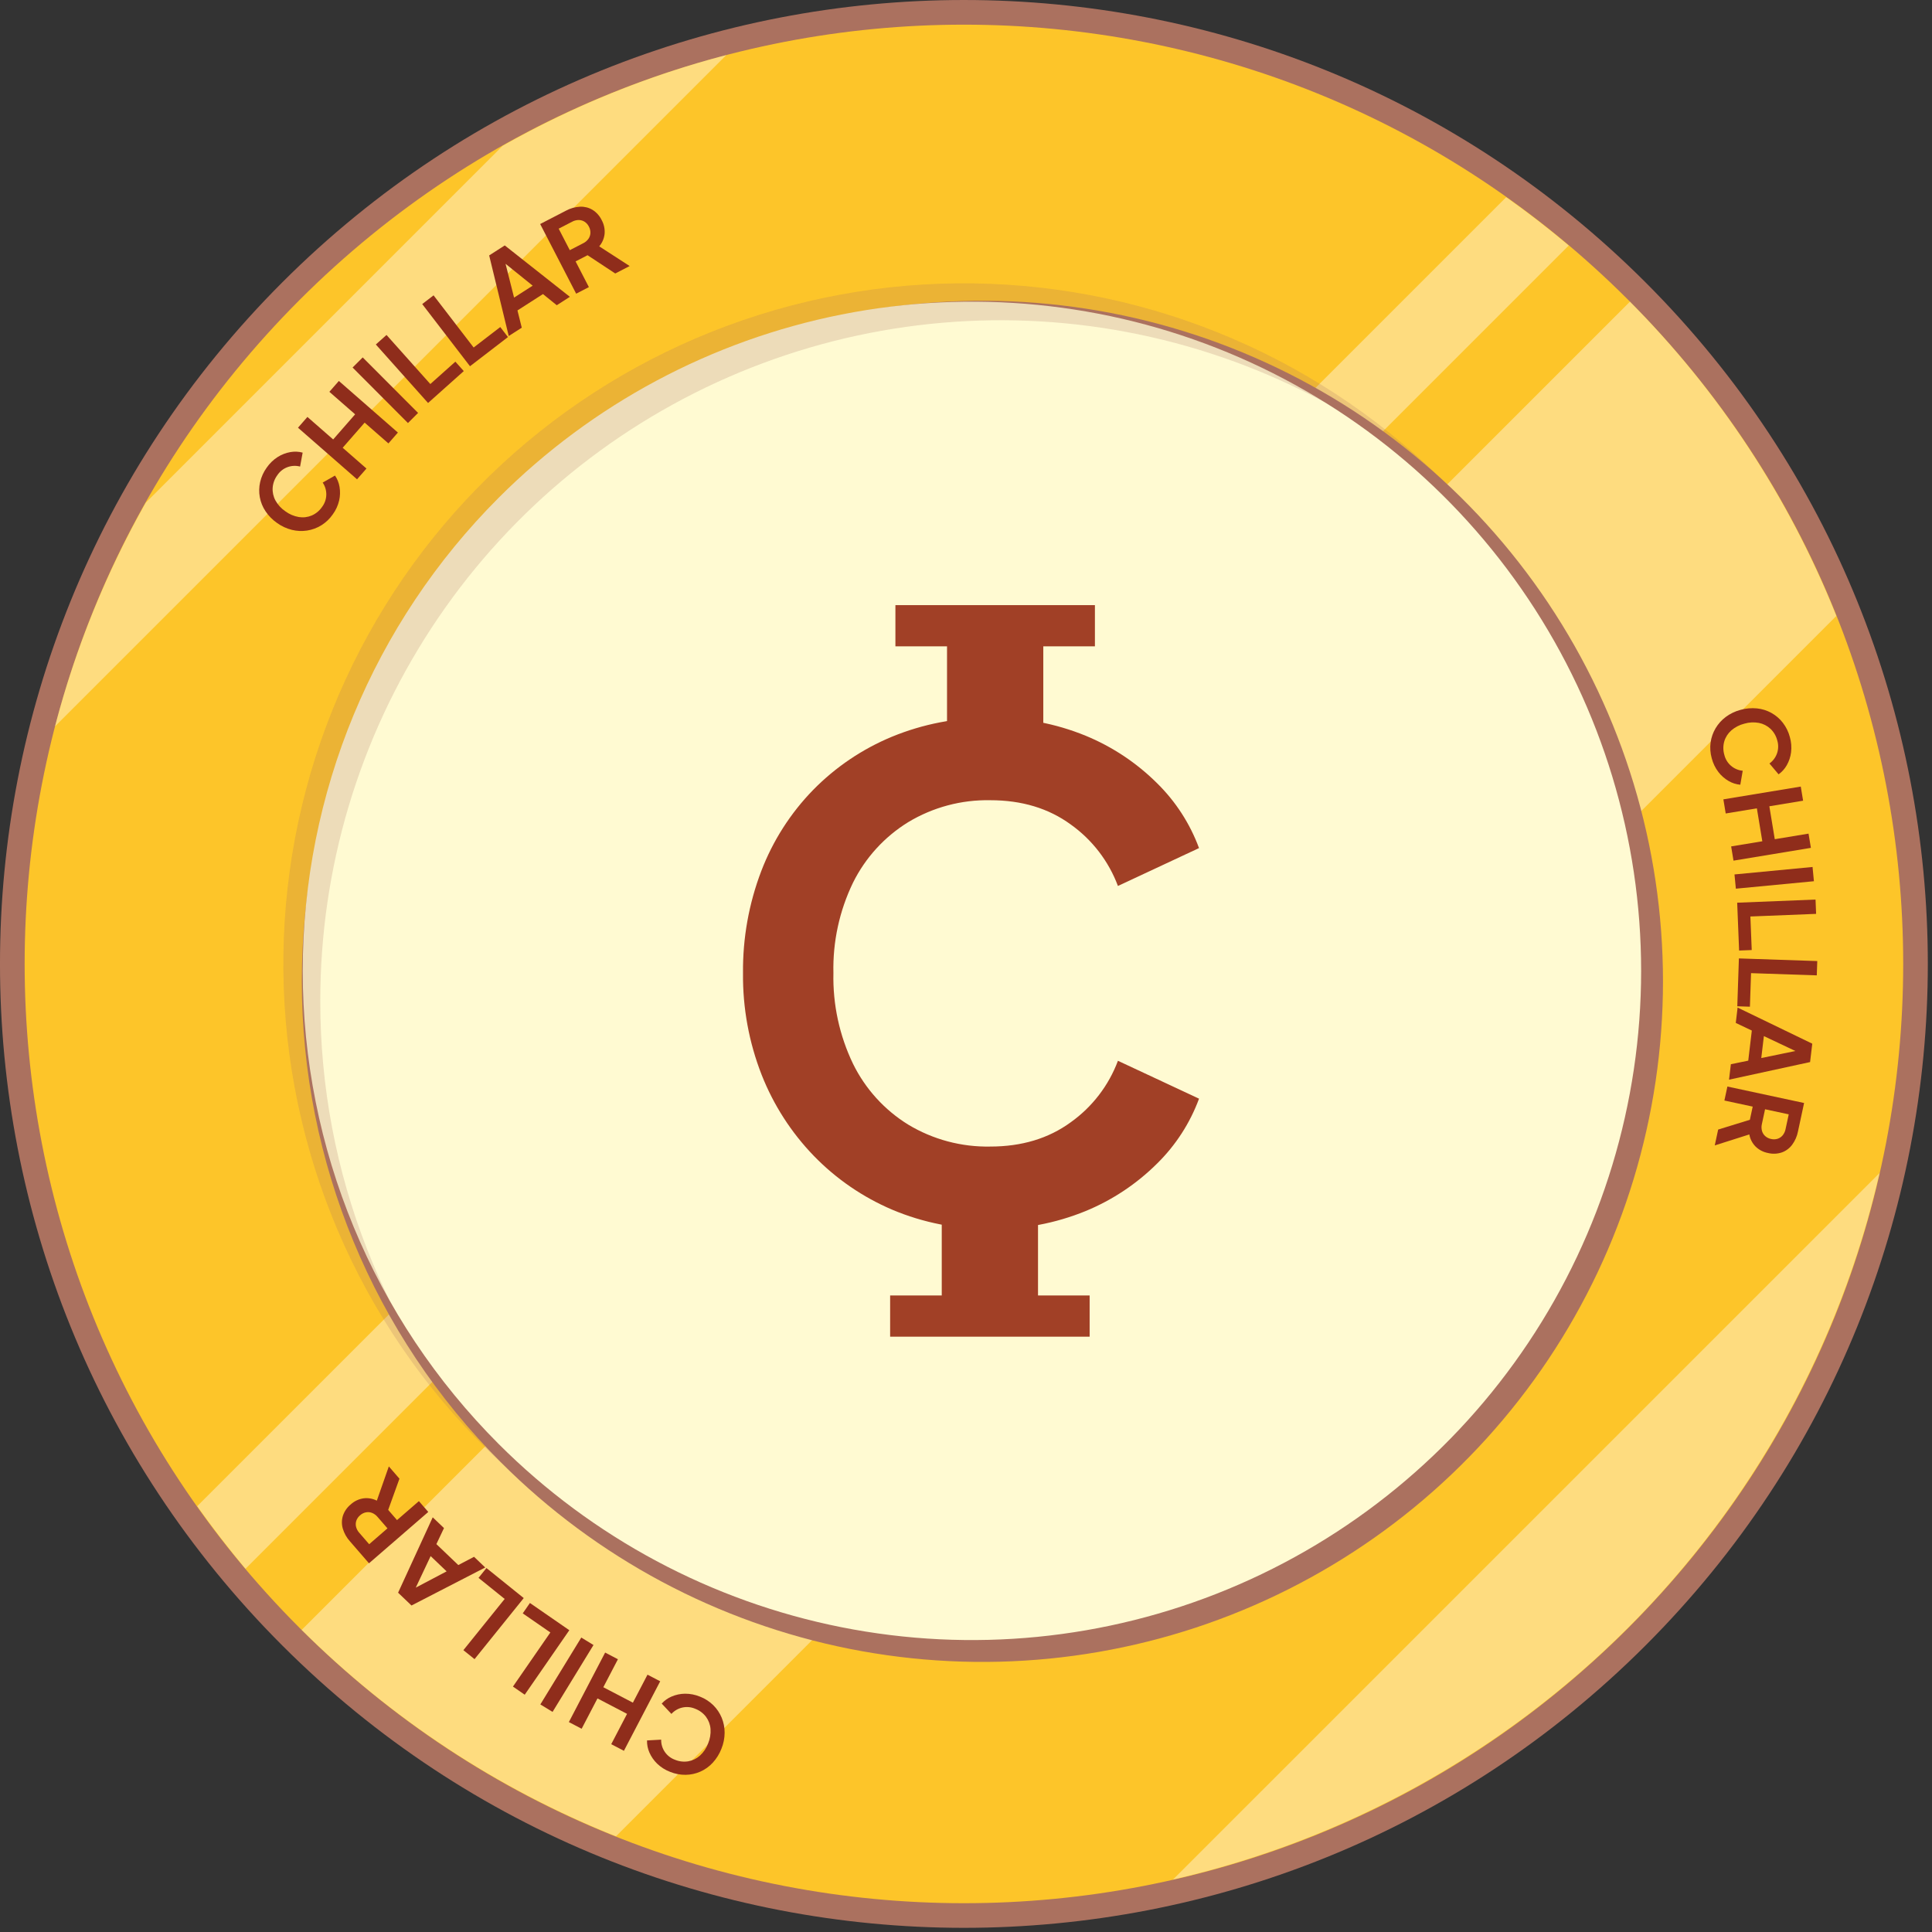
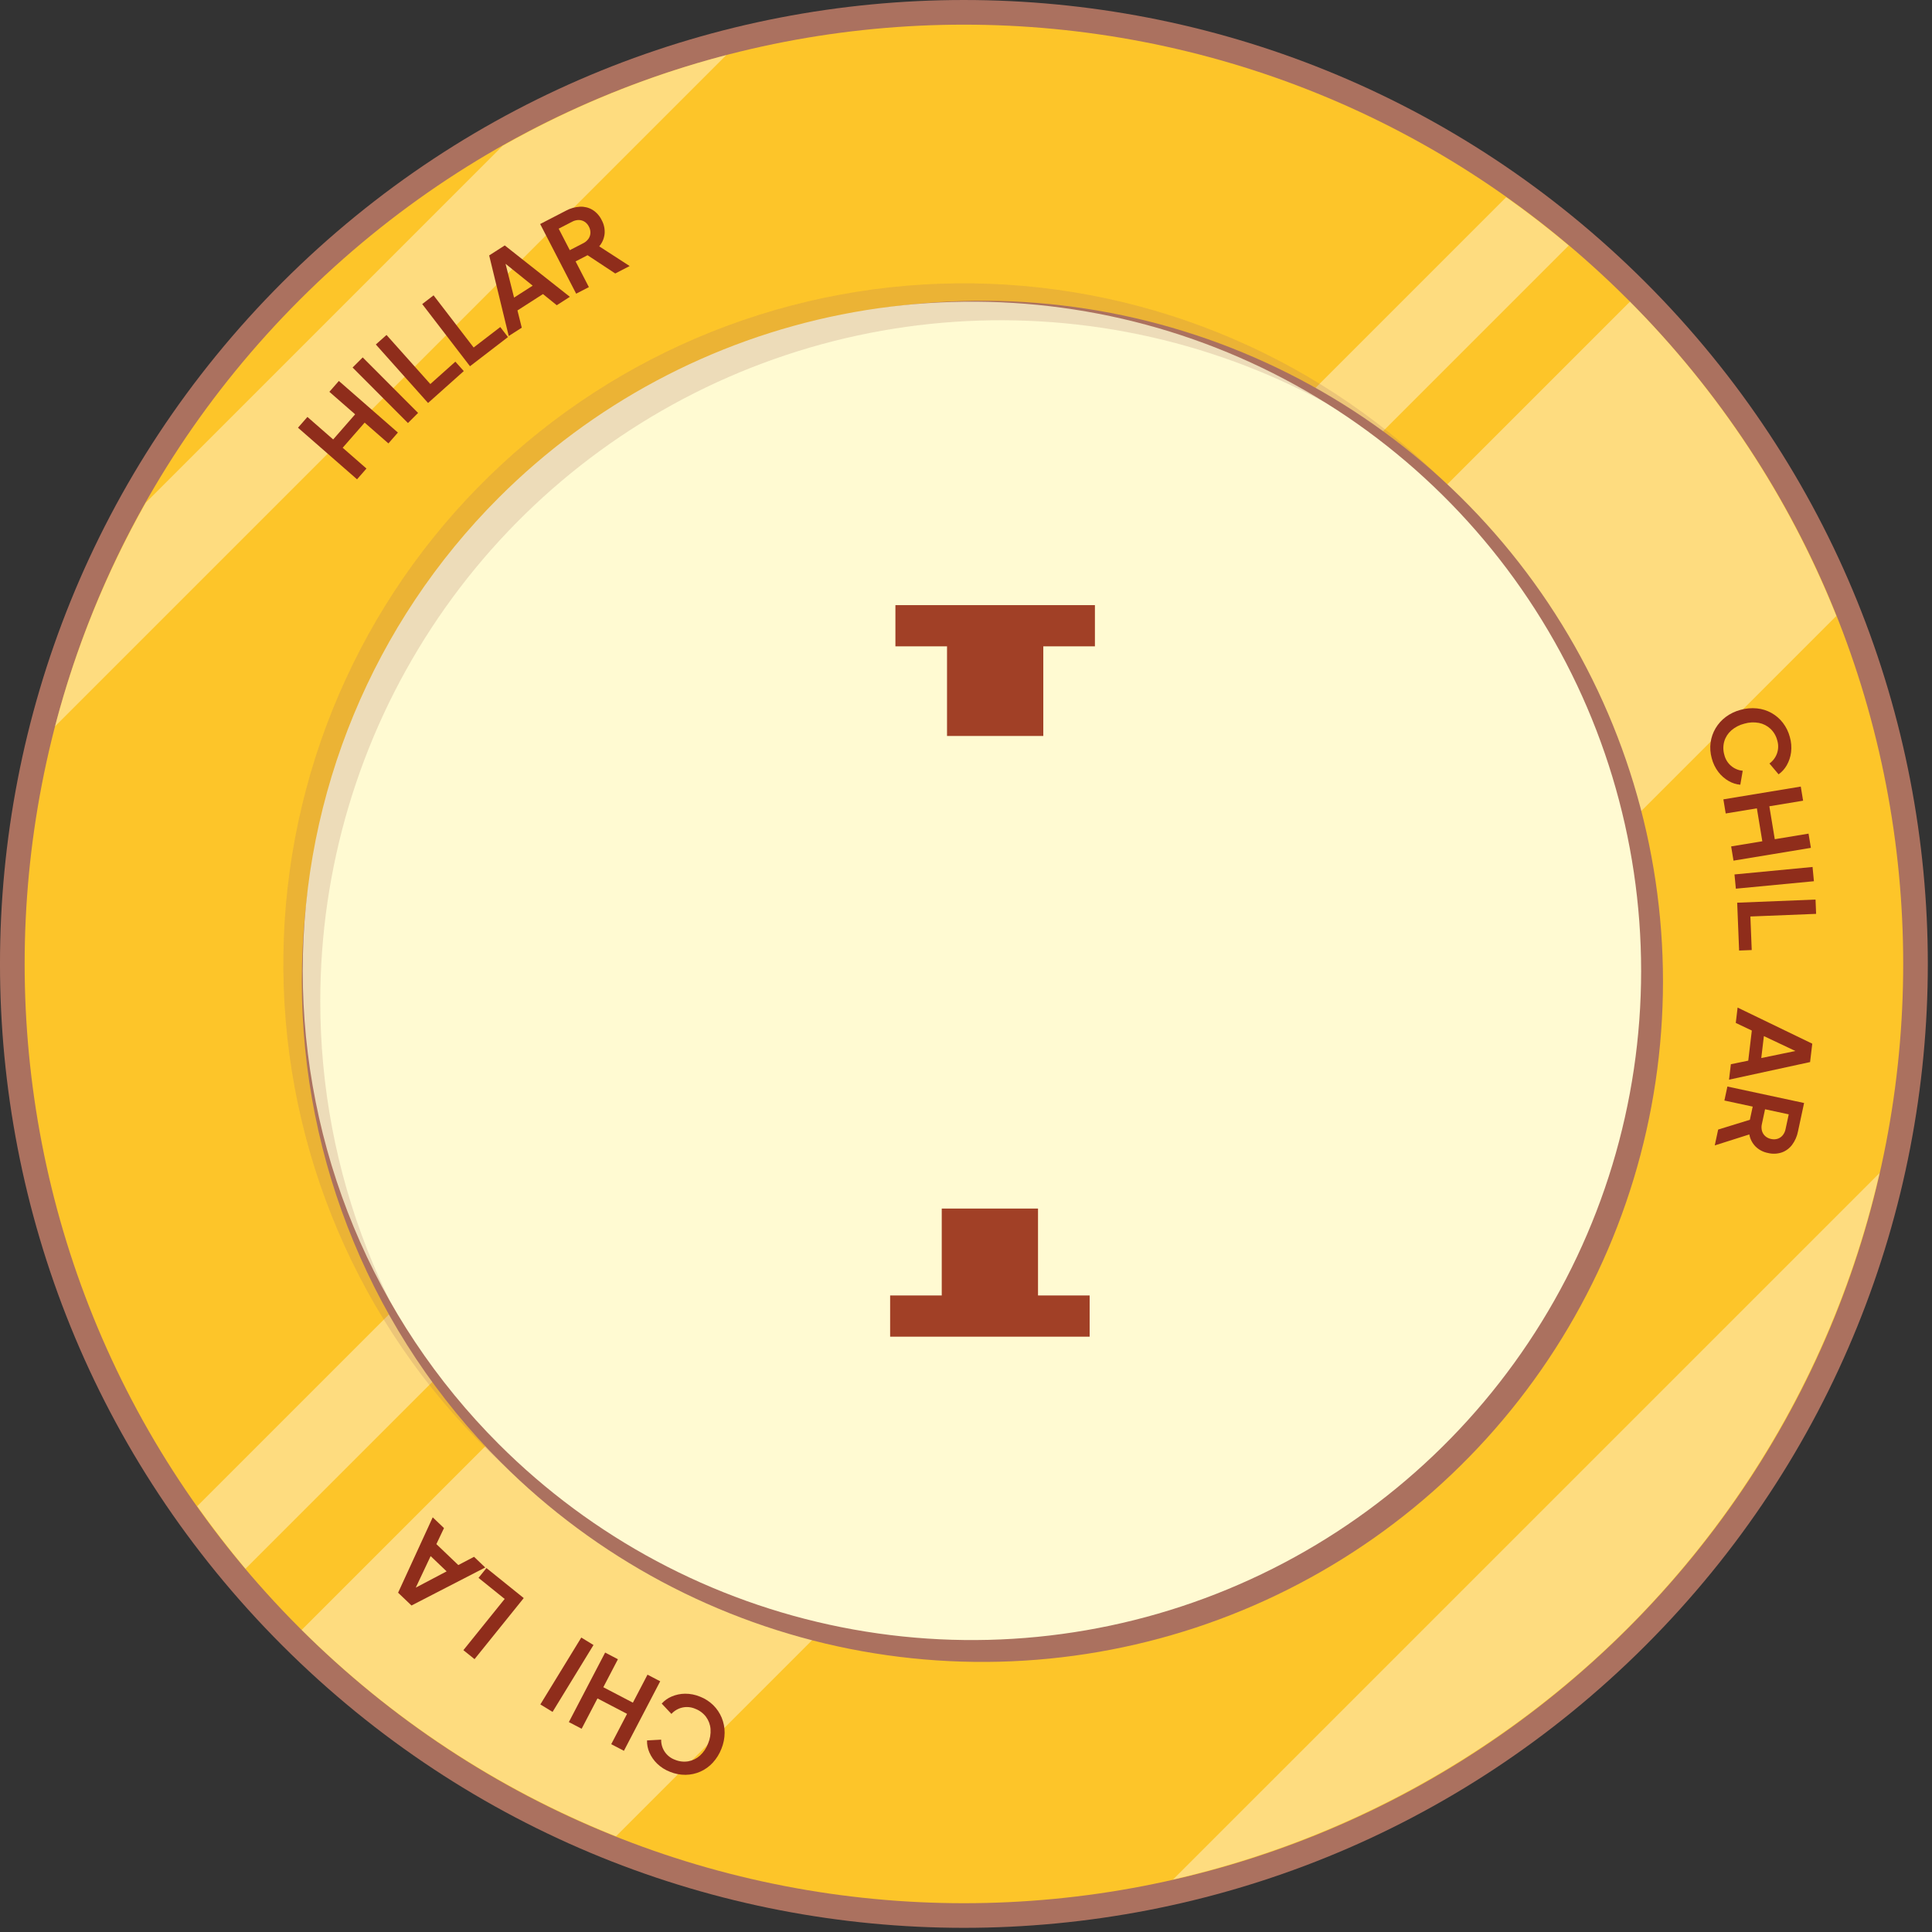
<svg xmlns="http://www.w3.org/2000/svg" width="421" height="421" viewBox="0 0 421 421" fill="none">
  <rect x="0" y="0" width="421" height="421" fill="#333333" stroke="none" />
  <g clip-path="url(#clip0_1_2)">
    <path d="M61.519 61.522C143.548 -20.506 276.54 -20.506 358.568 61.522C440.596 143.55 440.596 276.543 358.568 358.571C276.54 440.599 143.548 440.599 61.519 358.571C-20.51 276.543 -20.509 143.55 61.519 61.522" fill="#AB715F" />
    <path d="M65.321 65.322C145.252 -14.609 274.846 -14.609 354.777 65.322C434.708 145.253 434.708 274.847 354.777 354.778C274.846 434.709 145.252 434.709 65.321 354.778C-14.61 274.847 -14.615 145.25 65.321 65.322Z" fill="#FDC529" />
    <g opacity="0.4">
      <path d="M355.173 65.739L65.736 355.173C85.302 374.624 108.595 389.923 134.219 400.151L400.152 134.219C389.925 108.597 374.628 85.304 355.178 65.739" fill="white" />
    </g>
    <g opacity="0.4">
      <path d="M409.566 255.617L255.613 409.567C293.149 400.967 327.501 381.963 354.731 354.734C381.961 327.505 400.966 293.153 409.566 255.617Z" fill="white" />
    </g>
    <g opacity="0.4">
      <path d="M109.533 31.77L31.769 109.532C23.09 124.858 16.439 141.247 11.985 158.287L158.285 11.987C141.245 16.441 124.857 23.092 109.531 31.771" fill="white" />
    </g>
    <g opacity="0.4">
      <path d="M328.208 42.974L42.972 328.208C46.297 332.9 49.804 337.447 53.494 341.848L341.838 53.503C337.454 49.8 332.911 46.29 328.208 42.974" fill="white" />
    </g>
    <path d="M109.203 108.973C129.944 88.232 156.37 74.107 185.139 68.384C213.907 62.662 243.727 65.599 270.827 76.824C297.926 88.049 321.089 107.057 337.385 131.446C353.681 155.835 362.379 184.509 362.379 213.842C362.379 243.174 353.681 271.848 337.385 296.237C321.089 320.626 297.926 339.634 270.827 350.859C243.727 362.084 213.907 365.021 185.139 359.299C156.37 353.576 129.944 339.451 109.203 318.71C81.39 290.897 65.765 253.175 65.765 213.842C65.765 174.508 81.39 136.786 109.203 108.973" fill="#AB715F" />
    <path d="M108.68 108.448C129.074 88.054 155.057 74.166 183.344 68.539C211.631 62.912 240.952 65.8 267.598 76.837C294.244 87.874 317.018 106.565 333.041 130.545C349.065 154.526 357.617 182.72 357.617 211.561C357.617 240.402 349.065 268.596 333.041 292.577C317.018 316.557 294.244 335.248 267.598 346.285C240.952 357.322 211.631 360.21 183.344 354.583C155.057 348.956 129.074 335.068 108.68 314.674C81.333 287.327 65.969 250.236 65.969 211.561C65.969 172.886 81.333 135.795 108.68 108.448" fill="#FFFAD2" />
    <g opacity="0.22">
      <path d="M69.794 218.094C69.788 189.246 78.197 161.023 93.991 136.882C109.785 112.742 132.278 93.733 158.714 82.184C185.15 70.636 214.38 67.05 242.823 71.865C271.267 76.68 297.688 89.688 318.849 109.294C305.621 95.003 289.708 83.458 272.018 75.317C254.329 67.177 235.209 62.6 215.75 61.849C196.292 61.097 176.876 64.186 158.611 70.938C140.346 77.69 123.59 87.974 109.299 101.202C95.009 114.429 83.464 130.342 75.323 148.032C67.182 165.722 62.606 184.842 61.854 204.3C61.103 223.759 64.191 243.175 70.943 261.44C77.695 279.704 87.979 296.46 101.207 310.751C103.8 313.551 106.5 316.251 109.307 318.851C83.867 291.472 69.747 255.468 69.794 218.094" fill="#AB715F" />
    </g>
-     <path d="M72.505 112.101C71.844 113.056 70.993 113.865 70.007 114.477C69.066 115.056 68.018 115.442 66.926 115.611C65.819 115.781 64.689 115.73 63.601 115.461C62.437 115.172 61.339 114.661 60.368 113.958C59.38 113.272 58.529 112.407 57.861 111.408C57.241 110.485 56.818 109.445 56.615 108.352C56.413 107.259 56.437 106.136 56.686 105.053C56.946 103.918 57.432 102.848 58.115 101.905C58.752 100.974 59.571 100.182 60.523 99.577C61.365 99.045 62.304 98.683 63.286 98.513C64.172 98.356 65.082 98.396 65.95 98.631L65.392 101.667C64.472 101.422 63.5 101.471 62.61 101.809C61.721 102.146 60.959 102.754 60.433 103.546C59.841 104.349 59.488 105.302 59.415 106.297C59.355 107.254 59.564 108.21 60.02 109.054C60.541 109.999 61.279 110.806 62.173 111.41C63.043 112.055 64.052 112.486 65.12 112.668C66.07 112.822 67.044 112.706 67.931 112.331C68.845 111.932 69.626 111.283 70.186 110.458C70.76 109.699 71.081 108.78 71.104 107.829C71.128 106.878 70.852 105.944 70.316 105.158L73.001 103.629C73.509 104.37 73.847 105.214 73.99 106.1C74.155 107.083 74.126 108.089 73.903 109.061C73.647 110.158 73.172 111.193 72.505 112.101V112.101Z" fill="#8F2D1B" />
    <path d="M77.801 104.447L64.936 93.202L66.989 90.854L72.601 95.759L77.385 90.285L71.773 85.38L73.841 83.014L86.706 94.259L84.639 96.624L79.458 92.096L74.673 97.57L79.854 102.099L77.801 104.447Z" fill="#8F2D1B" />
    <path d="M88.894 92.183L76.831 80.085L79.039 77.883L91.103 89.981L88.894 92.183Z" fill="#8F2D1B" />
    <path d="M93.278 87.814L81.898 75.068L84.225 72.991L93.771 83.684L99.228 78.811L101.061 80.864L93.278 87.814Z" fill="#8F2D1B" />
    <path d="M102.416 79.808L92.004 66.26L94.477 64.359L103.211 75.725L109.012 71.267L110.689 73.449L102.416 79.808Z" fill="#8F2D1B" />
    <path d="M110.859 73.224L106.595 55.659L109.993 53.48L124.179 64.68L121.323 66.513L118.318 64.08L112.758 67.646L113.697 71.403L110.859 73.224ZM112.021 64.849L116.075 62.249L109.092 56.619L109.826 56.148L112.021 64.849Z" fill="#8F2D1B" />
    <path d="M125.551 63.996L117.707 48.816L123.351 45.899C124.285 45.393 125.32 45.101 126.381 45.044C127.33 44.996 128.271 45.228 129.089 45.71C129.963 46.251 130.664 47.031 131.109 47.958C131.624 48.886 131.845 49.95 131.742 51.007C131.628 51.994 131.222 52.925 130.576 53.68L137.209 57.972L134.068 59.595L126.894 54.86L129.23 54.996L125.427 56.961L128.322 62.564L125.551 63.996ZM124.163 54.515L127.078 53.009C127.536 52.787 127.932 52.453 128.229 52.039C128.489 51.666 128.638 51.226 128.658 50.772C128.674 50.291 128.561 49.815 128.332 49.393C128.12 48.955 127.794 48.583 127.388 48.316C127.005 48.075 126.563 47.946 126.111 47.943C125.602 47.947 125.102 48.077 124.656 48.323L121.741 49.829L124.163 54.515Z" fill="#8F2D1B" />
    <path d="M373.003 165.23C372.687 164.113 372.603 162.942 372.757 161.791C372.908 160.697 373.277 159.643 373.84 158.693C374.413 157.73 375.171 156.89 376.07 156.221C377.033 155.506 378.125 154.983 379.285 154.681C380.443 154.354 381.651 154.247 382.848 154.366C383.954 154.475 385.026 154.809 385.998 155.347C386.971 155.886 387.822 156.618 388.501 157.499C389.211 158.421 389.728 159.477 390.022 160.603C390.336 161.686 390.427 162.822 390.289 163.941C390.164 164.93 389.846 165.885 389.353 166.751C388.912 167.535 388.303 168.212 387.569 168.733L385.58 166.372C386.354 165.818 386.934 165.035 387.239 164.134C387.544 163.233 387.559 162.259 387.281 161.349C387.038 160.382 386.527 159.504 385.806 158.815C385.104 158.16 384.234 157.714 383.292 157.529C382.232 157.331 381.139 157.387 380.105 157.694C379.054 157.955 378.08 158.46 377.261 159.169C376.537 159.804 376.008 160.631 375.733 161.553C375.461 162.512 375.465 163.528 375.746 164.485C375.967 165.41 376.473 166.242 377.192 166.865C377.912 167.487 378.808 167.868 379.755 167.954L379.229 170.999C378.334 170.92 377.468 170.644 376.692 170.191C375.828 169.694 375.071 169.032 374.462 168.242C373.778 167.347 373.281 166.323 373.003 165.23V165.23Z" fill="#8F2D1B" />
    <path d="M375.539 174.186L392.404 171.401L392.912 174.479L385.555 175.694L386.74 182.87L394.097 181.655L394.61 184.756L377.745 187.541L377.233 184.441L384.024 183.32L382.839 176.143L376.048 177.265L375.539 174.186Z" fill="#8F2D1B" />
    <path d="M377.961 190.547L394.971 188.922L395.268 192.027L378.258 193.652L377.961 190.547Z" fill="#8F2D1B" />
    <path d="M378.549 196.706L395.622 196.022L395.747 199.139L381.424 199.712L381.717 207.022L378.967 207.132L378.549 196.706Z" fill="#8F2D1B" />
-     <path d="M378.922 208.848L395.999 209.423L395.894 212.54L381.568 212.058L381.322 219.37L378.572 219.278L378.922 208.848Z" fill="#8F2D1B" />
    <path d="M378.638 219.557L394.91 227.426L394.433 231.434L376.77 235.271L377.171 231.901L380.959 231.126L381.738 224.568L378.24 222.905L378.638 219.557ZM384.366 225.776L383.797 230.558L392.582 228.743L392.479 229.609L384.366 225.776Z" fill="#8F2D1B" />
    <path d="M376.416 236.765L393.127 240.353L391.793 246.566C391.59 247.61 391.158 248.595 390.528 249.451C389.962 250.214 389.185 250.794 388.292 251.119C387.319 251.45 386.271 251.496 385.273 251.251C384.228 251.058 383.266 250.553 382.514 249.802C381.824 249.086 381.364 248.181 381.191 247.203L373.66 249.598L374.403 246.141L382.62 243.608L381.03 245.326L381.929 241.14L375.761 239.815L376.416 236.765ZM384.622 241.718L383.933 244.927C383.813 245.422 383.819 245.94 383.95 246.432C384.073 246.87 384.318 247.265 384.656 247.569C385.017 247.887 385.457 248.102 385.929 248.193C386.402 248.308 386.896 248.293 387.361 248.149C387.79 248.006 388.17 247.747 388.46 247.4C388.781 247.004 388.998 246.535 389.092 246.034L389.781 242.825L384.622 241.718Z" fill="#8F2D1B" />
    <path d="M152.543 369.716C153.627 370.135 154.613 370.771 155.44 371.586C156.224 372.364 156.845 373.292 157.267 374.313C157.692 375.35 157.908 376.46 157.903 377.58C157.895 378.78 157.658 379.967 157.203 381.076C156.769 382.198 156.128 383.228 155.314 384.113C154.563 384.932 153.651 385.588 152.637 386.042C151.622 386.495 150.525 386.736 149.414 386.75C148.25 386.763 147.095 386.543 146.018 386.101C144.963 385.701 144.001 385.091 143.189 384.308C142.474 383.615 141.902 382.787 141.505 381.872C141.144 381.049 140.969 380.155 140.993 379.256L144.075 379.085C144.053 380.036 144.33 380.969 144.867 381.755C145.404 382.54 146.174 383.137 147.068 383.462C147.987 383.848 148.997 383.967 149.981 383.805C150.926 383.638 151.805 383.209 152.518 382.568C153.314 381.839 153.925 380.932 154.301 379.921C154.724 378.924 154.906 377.842 154.831 376.762C154.758 375.802 154.415 374.882 153.843 374.108C153.24 373.314 152.425 372.707 151.492 372.357C150.619 371.978 149.65 371.882 148.72 372.083C147.791 372.284 146.947 372.772 146.309 373.478L144.192 371.227C144.793 370.56 145.534 370.033 146.362 369.685C147.278 369.293 148.263 369.085 149.259 369.074C150.386 369.064 151.503 369.282 152.543 369.716V369.716Z" fill="#8F2D1B" />
    <path d="M143.862 366.369L135.956 381.517L133.191 380.074L136.64 373.466L130.195 370.102L126.746 376.71L123.96 375.257L131.866 360.108L134.651 361.562L131.468 367.661L137.913 371.025L141.097 364.926L143.862 366.369Z" fill="#8F2D1B" />
    <path d="M129.327 358.463L120.408 373.038L117.747 371.41L126.667 356.835L129.327 358.463Z" fill="#8F2D1B" />
-     <path d="M124.059 355.237L114.342 369.292L111.776 367.518L119.928 355.728L113.91 351.567L115.475 349.304L124.059 355.237Z" fill="#8F2D1B" />
    <path d="M114.127 348.237L103.406 361.542L100.977 359.585L109.971 348.424L104.275 343.833L106.001 341.69L114.127 348.237Z" fill="#8F2D1B" />
    <path d="M105.736 341.572L89.668 349.853L86.749 347.064L94.295 330.637L96.749 332.982L95.092 336.476L99.867 341.04L103.298 339.242L105.736 341.572ZM97.322 342.415L93.84 339.087L90.013 347.201L89.382 346.598L97.322 342.415Z" fill="#8F2D1B" />
-     <path d="M93.325 329.467L80.407 340.659L76.246 335.856C75.534 335.067 75.007 334.129 74.702 333.111C74.433 332.2 74.438 331.23 74.714 330.321C75.035 329.344 75.629 328.48 76.425 327.83C77.207 327.11 78.189 326.646 79.242 326.498C80.228 326.377 81.228 326.553 82.114 327.004L84.73 319.547L87.045 322.219L84.126 330.307L83.71 328.004L86.514 331.24L91.282 327.109L93.325 329.467ZM84.432 333.043L82.283 330.563C81.96 330.169 81.543 329.863 81.07 329.671C80.646 329.506 80.184 329.464 79.737 329.552C79.266 329.649 78.83 329.87 78.473 330.193C78.097 330.501 77.812 330.906 77.647 331.364C77.503 331.792 77.481 332.252 77.585 332.692C77.708 333.186 77.952 333.642 78.296 334.018L80.445 336.498L84.432 333.043Z" fill="#8F2D1B" />
-     <path d="M215.793 267.806C208.459 267.884 201.186 266.454 194.427 263.606C188.005 260.871 182.194 256.882 177.335 251.872C172.418 246.788 168.553 240.782 165.964 234.2C163.204 227.141 161.827 219.617 161.908 212.038C161.832 204.442 163.183 196.9 165.891 189.803C168.413 183.204 172.259 177.19 177.191 172.131C182.074 167.153 187.912 163.211 194.355 160.542C201.153 157.745 208.443 156.341 215.793 156.414C222.915 156.298 229.986 157.629 236.579 160.325C242.398 162.723 247.689 166.242 252.151 170.682C256.195 174.661 259.311 179.483 261.277 184.805L243.608 193.062C241.593 187.67 238.011 183.003 233.323 179.662C228.494 176.137 222.652 174.375 215.796 174.375C209.502 174.249 203.301 175.906 197.908 179.154C192.744 182.336 188.577 186.904 185.881 192.338C182.913 198.472 181.448 205.225 181.608 212.038C181.454 218.873 182.918 225.648 185.881 231.81C188.561 237.273 192.73 241.867 197.908 245.064C203.3 248.312 209.5 249.969 215.793 249.844C222.65 249.844 228.492 248.081 233.32 244.554C238.009 241.213 241.592 236.547 243.608 231.154L261.28 239.411C259.314 244.735 256.197 249.559 252.151 253.538C247.69 257.978 242.399 261.497 236.58 263.895C229.987 266.591 222.915 267.922 215.793 267.806V267.806Z" fill="#A14026" />
    <path d="M227.344 139.397H206.366V160.375H227.344V139.397Z" fill="#A14026" />
    <path d="M238.592 131.863H195.118V140.843H238.592V131.863Z" fill="#A14026" />
    <path d="M237.442 282.294H193.968V291.274H237.442V282.294Z" fill="#A14026" />
    <path d="M226.193 263.356H205.215V284.334H226.193V263.356Z" fill="#A14026" />
  </g>
  <defs>
    <clipPath id="clip0_1_2">
      <rect width="420.09" height="420.09" fill="white" />
    </clipPath>
  </defs>
</svg>